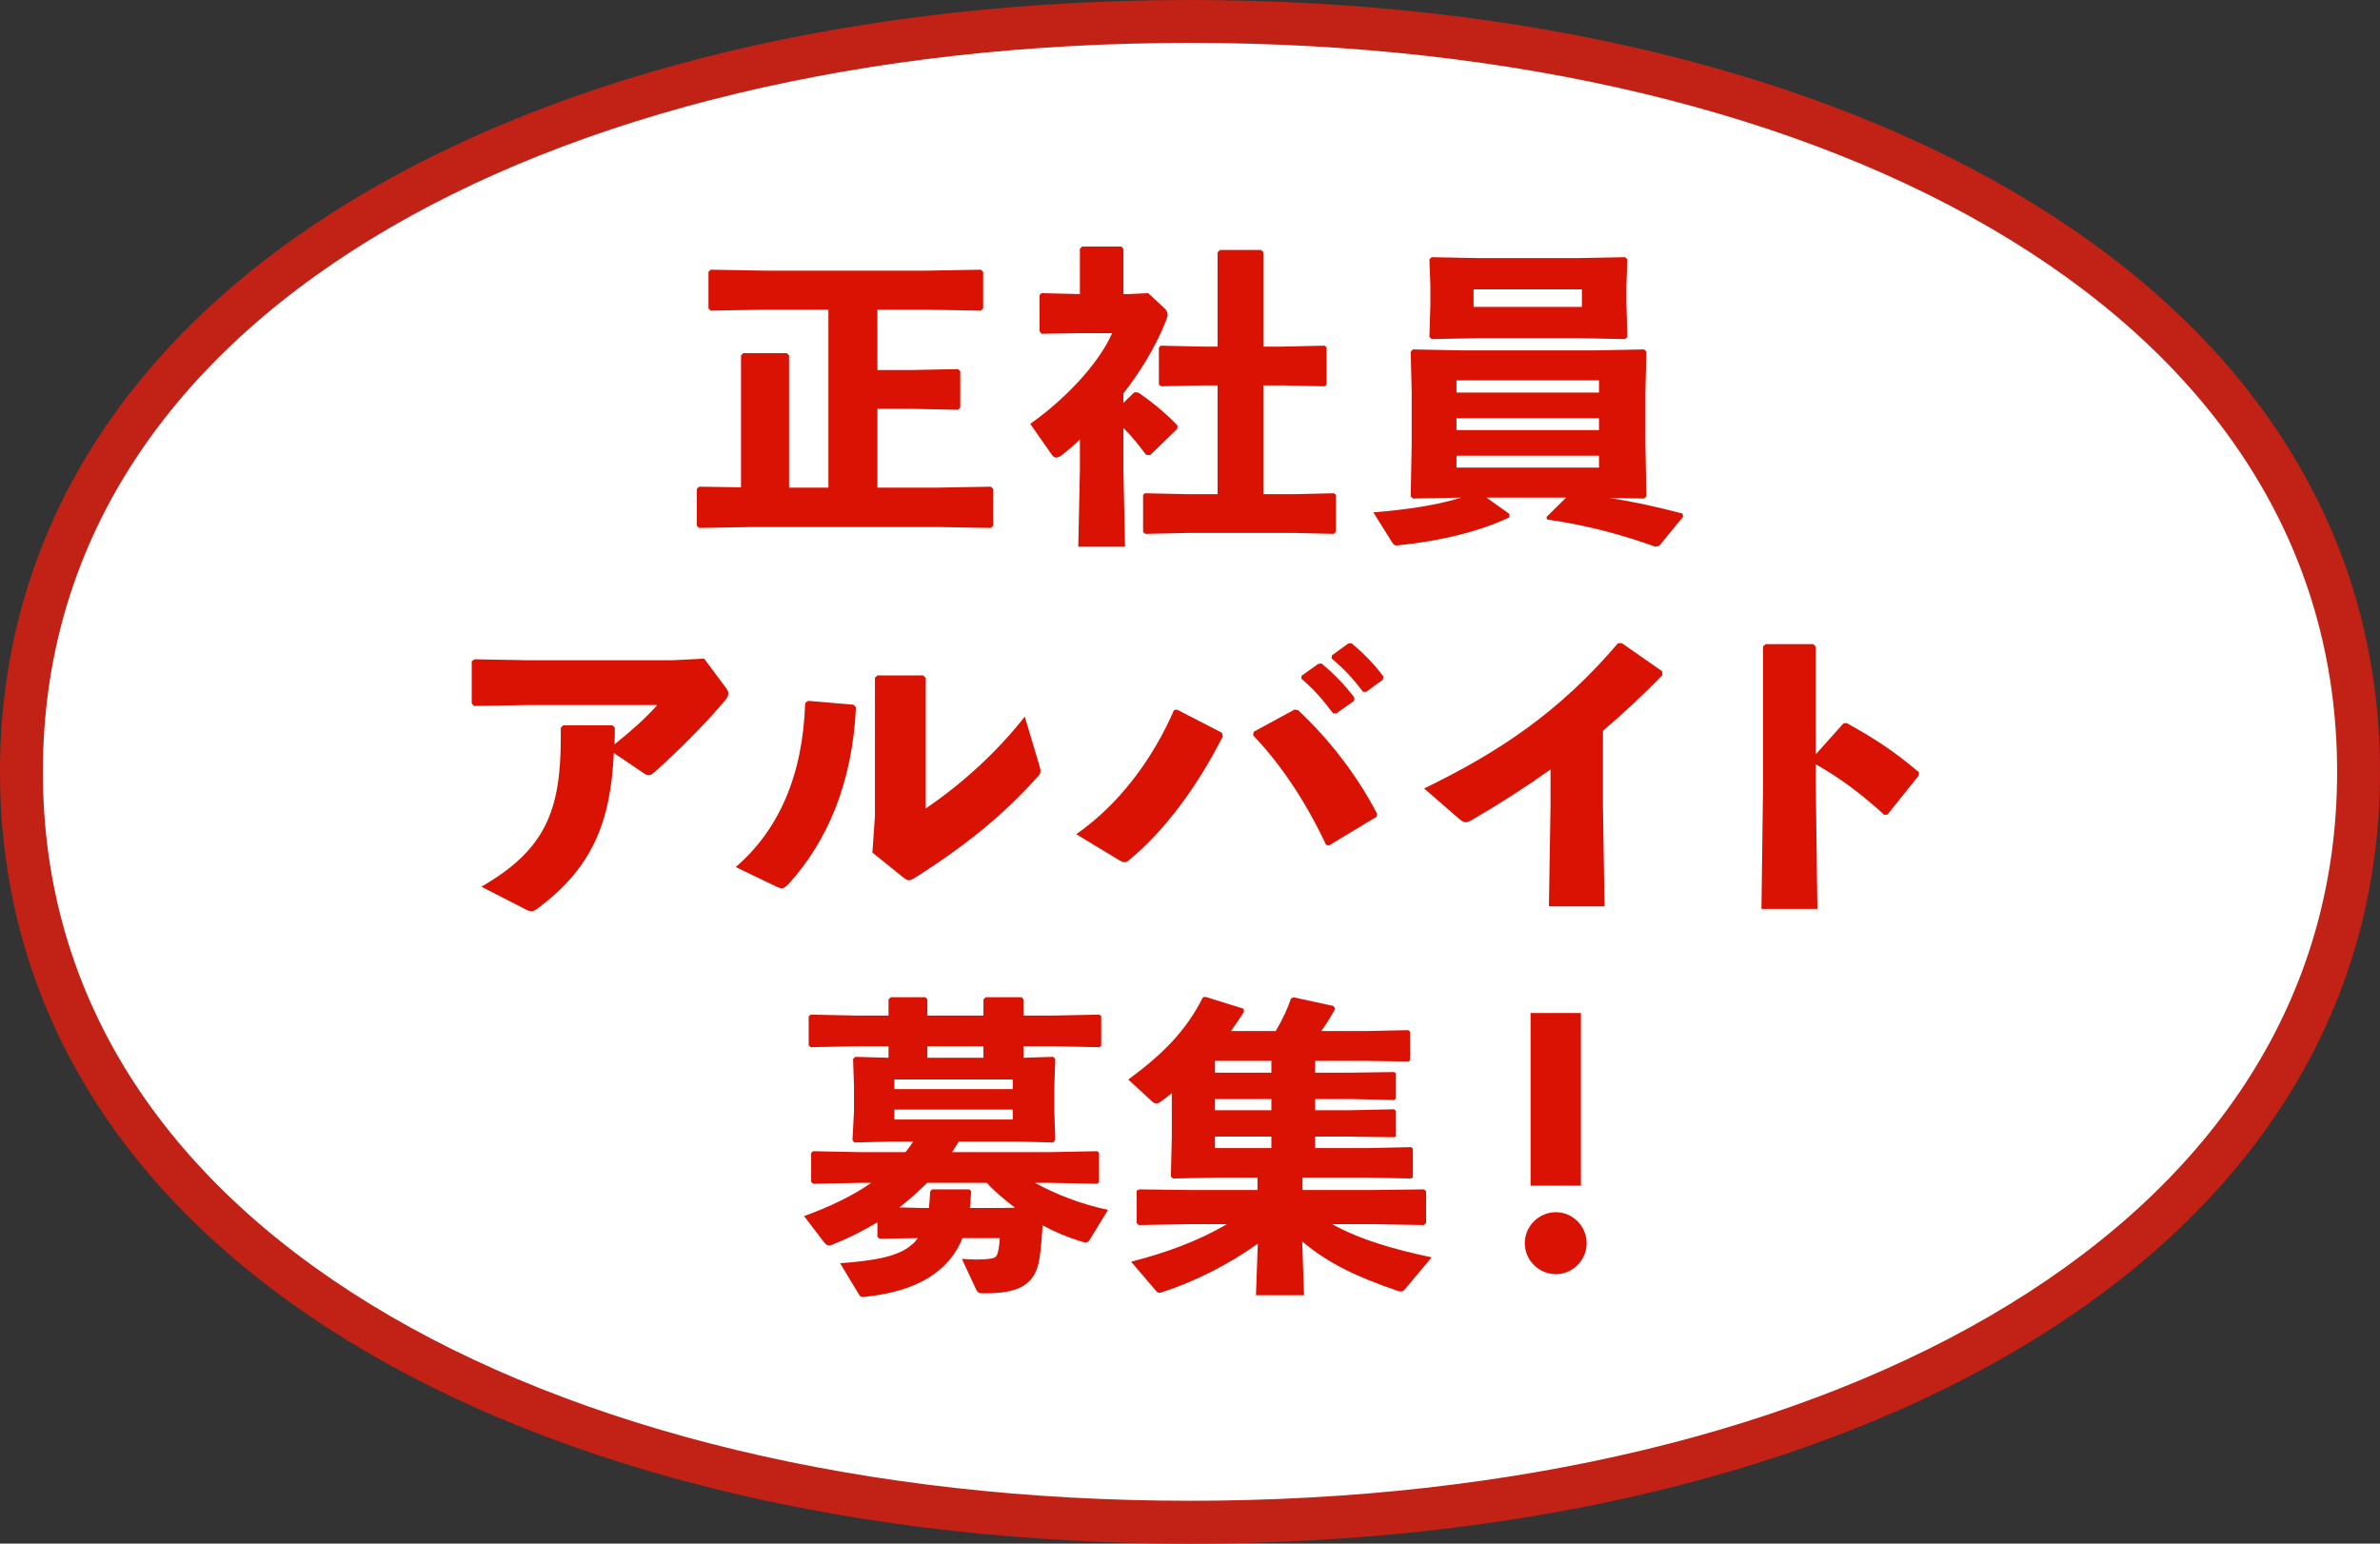
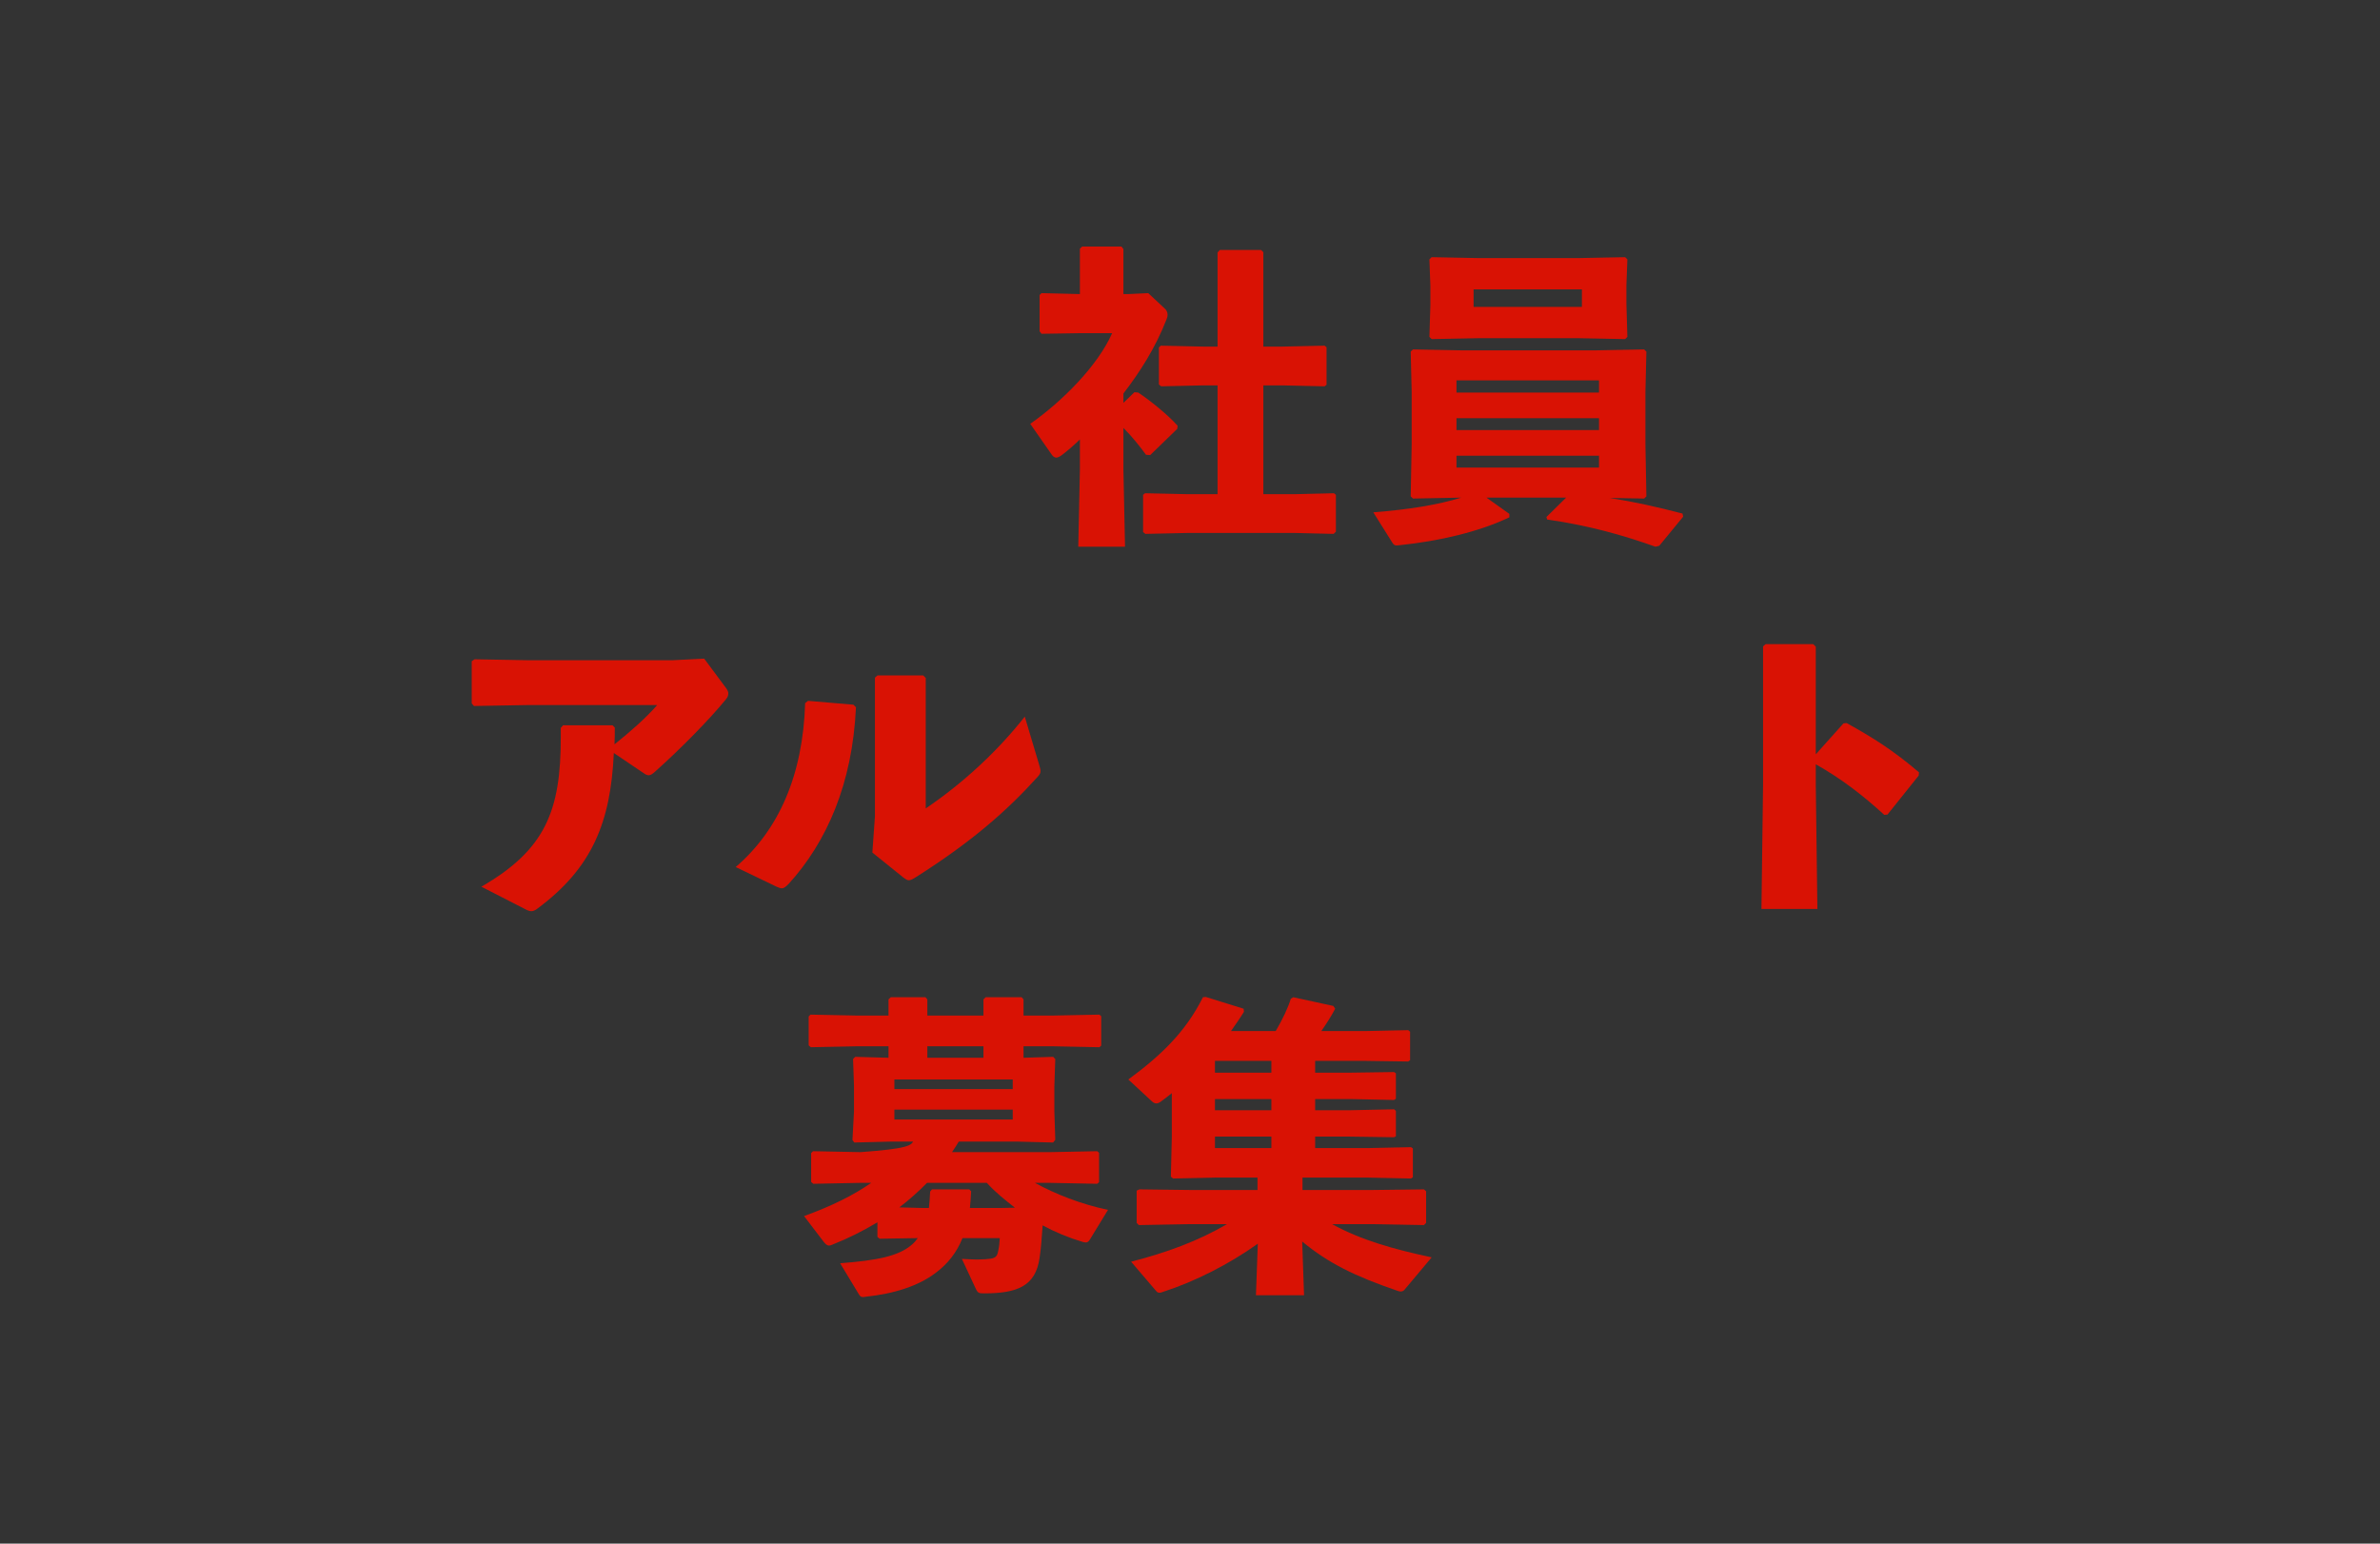
<svg xmlns="http://www.w3.org/2000/svg" width="222" height="144" viewBox="0 0 222 144" fill="none">
  <rect x="0" y="0" width="222" height="144" fill="#333333" stroke="none" />
-   <path d="M220 72C220 93.962 208.082 111.381 188.445 123.403C168.758 135.455 141.399 142 111 142C80.6 142 53.242 135.455 33.555 123.403C13.918 111.381 2 93.962 2 72C2 50.038 13.918 32.619 33.555 20.597C53.242 8.545 80.6 2 111 2C141.399 2 168.758 8.545 188.445 20.597C208.082 32.619 220 50.038 220 72Z" fill="white" stroke="#C22115" stroke-width="4" />
-   <path d="M103.351 112.863L101.654 115.643C101.539 115.817 101.453 115.904 101.252 115.904C101.194 115.904 101.079 115.875 100.964 115.846C99.699 115.469 98.434 114.948 97.255 114.311C97.169 115.441 97.111 116.454 96.968 117.352C96.594 119.958 94.926 120.653 91.792 120.653C91.332 120.653 91.217 120.624 91.044 120.276L89.722 117.438C90.297 117.467 90.757 117.496 91.159 117.496C91.447 117.496 91.706 117.467 91.936 117.467C92.683 117.41 92.971 117.352 93.086 116.801C93.201 116.309 93.23 115.962 93.258 115.498H89.779C89.233 116.859 88.399 117.902 87.278 118.741C85.668 119.958 83.454 120.681 80.722 120.971C80.636 120.971 80.578 121 80.521 121C80.262 121 80.204 120.884 80.061 120.653L78.364 117.844C81.728 117.583 83.827 117.207 85.092 116.078C85.294 115.904 85.466 115.701 85.61 115.498L82.045 115.556L81.843 115.383V114.022C80.549 114.804 79.169 115.498 77.645 116.107C77.53 116.164 77.415 116.193 77.329 116.193C77.156 116.193 77.013 116.078 76.811 115.817L75 113.443C77.559 112.516 79.6 111.503 81.268 110.344H80.262L75.863 110.431L75.661 110.257V107.565L75.834 107.391L80.262 107.478H84.46C84.719 107.159 84.949 106.841 85.179 106.493H83.166L79.687 106.58L79.514 106.348L79.658 103.685V101.31L79.572 98.791L79.773 98.588L82.878 98.675V97.604H79.888L75.633 97.691L75.431 97.517V94.824L75.604 94.65L79.888 94.737H82.878V93.232L83.08 93.029H86.329L86.501 93.232V94.737H91.734V93.232L91.936 93.029H95.3L95.472 93.232V94.737H98.261L102.546 94.65L102.718 94.795V97.546L102.546 97.691L98.261 97.604H95.472V98.675L98.233 98.588L98.434 98.791L98.348 101.31V103.685L98.434 106.32L98.233 106.58L94.811 106.493H89.434C89.233 106.812 89.032 107.159 88.802 107.478H97.916L102.344 107.391L102.517 107.536V110.286L102.344 110.431L97.916 110.344H96.536C98.434 111.387 100.849 112.342 103.351 112.863ZM90.469 112.69H93.201L94.667 112.661C93.747 111.937 92.827 111.213 92.051 110.344H86.473C85.668 111.155 84.805 111.937 83.885 112.632L86.127 112.69H86.645C86.703 112.226 86.731 111.705 86.76 111.155L86.933 110.952H90.412L90.584 111.126C90.555 111.676 90.527 112.198 90.469 112.69ZM94.466 103.511H83.425V104.437H94.466V103.511ZM94.466 100.702H83.425V101.6H94.466V100.702ZM91.734 97.604H86.501V98.675H91.734V97.604Z" fill="#D91204" />
+   <path d="M103.351 112.863L101.654 115.643C101.539 115.817 101.453 115.904 101.252 115.904C101.194 115.904 101.079 115.875 100.964 115.846C99.699 115.469 98.434 114.948 97.255 114.311C97.169 115.441 97.111 116.454 96.968 117.352C96.594 119.958 94.926 120.653 91.792 120.653C91.332 120.653 91.217 120.624 91.044 120.276L89.722 117.438C90.297 117.467 90.757 117.496 91.159 117.496C91.447 117.496 91.706 117.467 91.936 117.467C92.683 117.41 92.971 117.352 93.086 116.801C93.201 116.309 93.23 115.962 93.258 115.498H89.779C89.233 116.859 88.399 117.902 87.278 118.741C85.668 119.958 83.454 120.681 80.722 120.971C80.636 120.971 80.578 121 80.521 121C80.262 121 80.204 120.884 80.061 120.653L78.364 117.844C81.728 117.583 83.827 117.207 85.092 116.078C85.294 115.904 85.466 115.701 85.61 115.498L82.045 115.556L81.843 115.383V114.022C80.549 114.804 79.169 115.498 77.645 116.107C77.53 116.164 77.415 116.193 77.329 116.193C77.156 116.193 77.013 116.078 76.811 115.817L75 113.443C77.559 112.516 79.6 111.503 81.268 110.344H80.262L75.863 110.431L75.661 110.257V107.565L75.834 107.391L80.262 107.478C84.719 107.159 84.949 106.841 85.179 106.493H83.166L79.687 106.58L79.514 106.348L79.658 103.685V101.31L79.572 98.791L79.773 98.588L82.878 98.675V97.604H79.888L75.633 97.691L75.431 97.517V94.824L75.604 94.65L79.888 94.737H82.878V93.232L83.08 93.029H86.329L86.501 93.232V94.737H91.734V93.232L91.936 93.029H95.3L95.472 93.232V94.737H98.261L102.546 94.65L102.718 94.795V97.546L102.546 97.691L98.261 97.604H95.472V98.675L98.233 98.588L98.434 98.791L98.348 101.31V103.685L98.434 106.32L98.233 106.58L94.811 106.493H89.434C89.233 106.812 89.032 107.159 88.802 107.478H97.916L102.344 107.391L102.517 107.536V110.286L102.344 110.431L97.916 110.344H96.536C98.434 111.387 100.849 112.342 103.351 112.863ZM90.469 112.69H93.201L94.667 112.661C93.747 111.937 92.827 111.213 92.051 110.344H86.473C85.668 111.155 84.805 111.937 83.885 112.632L86.127 112.69H86.645C86.703 112.226 86.731 111.705 86.76 111.155L86.933 110.952H90.412L90.584 111.126C90.555 111.676 90.527 112.198 90.469 112.69ZM94.466 103.511H83.425V104.437H94.466V103.511ZM94.466 100.702H83.425V101.6H94.466V100.702ZM91.734 97.604H86.501V98.675H91.734V97.604Z" fill="#D91204" />
  <path d="M114.823 96.185H118.993C119.625 95.114 120.171 93.956 120.401 93.174L120.631 93.029L124.369 93.84L124.542 94.1C124.226 94.708 123.737 95.49 123.248 96.185H127.273L131.356 96.098L131.529 96.243V98.907L131.356 99.023L127.273 98.965H122.673V100.065H125.951L130.034 100.007L130.206 100.123V102.497L130.034 102.613L125.951 102.526H122.673V103.569H125.951L130.034 103.482L130.206 103.627V106.001L130.034 106.088L125.951 106.03H122.673V107.101H127.532L131.615 107.014L131.788 107.13V109.823L131.615 109.939L127.532 109.852H121.494V111.01H128.05L132.823 110.952L133.024 111.126V114.08L132.823 114.282L128.05 114.195H124.254C126.928 115.672 130.005 116.541 133.542 117.294L131.04 120.276C130.954 120.392 130.839 120.479 130.638 120.479C130.551 120.479 130.436 120.45 130.293 120.392C126.411 119.06 123.909 117.844 121.465 115.817L121.638 120.826H117.152L117.325 116.02C114.651 117.931 111.459 119.552 108.498 120.508C108.354 120.566 108.239 120.595 108.153 120.595C108.009 120.595 107.923 120.537 107.807 120.392L105.507 117.699C108.785 116.859 111.718 115.788 114.45 114.195H110.999L106.226 114.282L106.025 114.08V111.068L106.284 110.952L110.999 111.01H117.296V109.852H113.443L109.418 109.939L109.216 109.765L109.303 106.059V101.976C108.986 102.237 108.641 102.497 108.325 102.729C108.153 102.874 107.98 102.932 107.865 102.932C107.692 102.932 107.549 102.845 107.405 102.7L105.248 100.702C108.268 98.473 110.568 96.301 112.207 93.029L112.466 93L116.002 94.1L116.031 94.39C115.657 94.998 115.226 95.606 114.823 96.185ZM113.328 100.065H118.59V98.965H113.328V100.065ZM113.328 103.569H118.59V102.526H113.328V103.569ZM113.328 107.101H118.59V106.03H113.328V107.101Z" fill="#D91204" />
-   <path d="M147.462 94.501V110.612H142.767V94.501H147.462ZM145.129 113.081C146.684 113.081 148 114.376 148 115.972C148 117.568 146.684 118.863 145.129 118.863C143.544 118.863 142.229 117.568 142.229 115.972C142.229 114.376 143.544 113.081 145.129 113.081Z" fill="#D91204" />
  <path d="M52.308 67.903L52.518 67.662H57.137L57.347 67.873C57.347 68.353 57.347 68.984 57.317 69.435C58.727 68.323 60.286 66.941 61.306 65.769H49.399L44.21 65.859L44 65.619V61.683L44.27 61.502L49.339 61.593H62.686L65.685 61.442L67.785 64.267C67.875 64.417 67.935 64.537 67.935 64.688C67.935 64.868 67.875 65.048 67.695 65.258C66.195 67.091 63.556 69.796 61.096 71.989C60.826 72.23 60.676 72.32 60.496 72.32C60.376 72.32 60.226 72.26 60.016 72.109L57.257 70.246C56.957 76.707 55.248 80.974 50.089 84.79C49.879 84.94 49.729 85 49.549 85C49.369 85 49.159 84.91 48.889 84.76L44.9 82.716C50.898 79.261 52.308 75.595 52.308 68.804V67.903Z" fill="#D91204" />
  <path d="M81.852 63.005H86.111L86.351 63.245V75.415C89.95 72.981 93.159 69.946 95.588 66.851L96.908 71.268C96.998 71.569 97.058 71.779 97.058 71.929C97.058 72.139 96.968 72.26 96.788 72.47C93.879 75.685 90.61 78.54 85.451 81.815C85.121 82.025 84.941 82.115 84.761 82.115C84.611 82.115 84.491 82.025 84.281 81.875L81.372 79.531L81.612 76.136V63.215L81.852 63.005ZM72.434 82.716L68.624 80.883C72.644 77.428 74.893 72.32 75.103 65.589L75.373 65.379L79.602 65.739L79.842 65.98C79.512 73.131 77.113 78.54 73.573 82.446C73.273 82.746 73.124 82.867 72.914 82.867C72.794 82.867 72.644 82.806 72.434 82.716Z" fill="#D91204" />
-   <path d="M121.383 63.305L121.413 63.035L122.972 61.923L123.272 61.893C124.382 62.825 125.432 63.876 126.332 65.078L126.302 65.379L124.652 66.55H124.352C123.422 65.319 122.583 64.327 121.383 63.305ZM124.202 61.412L124.232 61.142L125.762 60.03L126.062 60C127.172 60.931 128.131 61.893 129.031 63.095L129.001 63.395L127.441 64.537H127.142C126.212 63.305 125.402 62.434 124.202 61.412ZM109.505 66.25L109.775 66.19L113.974 68.353L114.064 68.684C111.635 73.492 108.546 77.578 105.336 80.222C105.156 80.373 105.036 80.433 104.886 80.433C104.737 80.433 104.617 80.373 104.407 80.252L100.387 77.819C104.287 75.114 107.466 70.938 109.505 66.25ZM116.884 68.594L116.944 68.263L120.753 66.19L121.083 66.25C123.872 68.864 126.482 72.139 128.461 75.925L128.401 76.196L123.962 78.87L123.692 78.81C121.803 74.814 119.553 71.388 116.884 68.594Z" fill="#D91204" />
-   <path d="M149.667 84.549H144.478L144.628 75.204V71.779C142.348 73.401 139.979 74.934 137.339 76.466C137.069 76.617 136.889 76.707 136.709 76.707C136.529 76.707 136.349 76.587 136.05 76.346L132.84 73.552C139.889 70.126 145.467 66.4 150.926 60H151.286L155.035 62.614L155.065 62.975C153.146 64.958 151.286 66.671 149.517 68.173V75.114L149.667 84.549Z" fill="#D91204" />
  <path d="M169.372 71.298V73.311L169.522 84.79H164.303L164.453 73.251V60.3L164.693 60.09H169.132L169.372 60.331V70.367L171.952 67.482L172.251 67.452C174.741 68.834 176.601 70.006 179 72.049L178.97 72.35L176.061 75.986L175.761 76.016C173.751 74.183 171.772 72.65 169.372 71.298Z" fill="#D91204" />
-   <path d="M86.534 28.892H81.842V34.521H84.88L89.361 34.433L89.571 34.638V38.021L89.361 38.225L84.88 38.138H81.842V45.487H87.466L92.429 45.4L92.639 45.604V49.046L92.429 49.25L87.466 49.163H70.203L65.21 49.25L65 49.046V45.604L65.21 45.4L69.12 45.458V33.15L69.331 32.946H73.391L73.602 33.15V45.487H77.271V28.892H71.286L66.293 28.979L66.083 28.775V25.363L66.293 25.158L71.286 25.246H86.534L91.496 25.158L91.707 25.363V28.775L91.496 28.979L86.534 28.892Z" fill="#D91204" />
  <path d="M104.789 36.708V37.583L105.812 36.592L106.173 36.621C107.226 37.321 108.91 38.663 109.842 39.712L109.812 40.004L107.286 42.454L106.895 42.425C106.323 41.638 105.602 40.733 104.789 39.917V43.825L104.94 51H100.579L100.729 43.825V40.996C100.188 41.521 99.617 42.017 99.045 42.454C98.835 42.6 98.684 42.688 98.534 42.688C98.383 42.688 98.233 42.6 98.113 42.425L96.098 39.538C99.135 37.408 102.414 34.083 103.737 31.079H100.82L97.15 31.137L96.97 30.904V27.521L97.15 27.346L100.729 27.433V23.204L100.94 23H104.609L104.789 23.233V27.433H105.271L107.105 27.346L108.699 28.833C108.789 28.921 108.91 29.125 108.91 29.358C108.91 29.504 108.88 29.621 108.82 29.767C107.767 32.479 106.293 34.754 104.789 36.708ZM117.632 23.321L117.842 23.525V32.333H119.586L123.556 32.246L123.737 32.392V35.892L123.556 36.038L119.586 35.95H117.842V46.1H120.759L124.429 46.013L124.609 46.158V49.6L124.398 49.804L120.759 49.717H110.774L106.835 49.804L106.624 49.629V46.158L106.805 46.013L110.774 46.1H113.571V35.95H112.248L108.308 36.038L108.098 35.862V32.421L108.278 32.246L112.248 32.333H113.571V23.554L113.782 23.321H117.632Z" fill="#D91204" />
  <path d="M153.481 41.462L153.571 46.304L153.361 46.508L150.143 46.45C152.519 46.829 154.594 47.296 156.94 47.908L157 48.2L154.774 50.913L154.414 51C151.376 49.921 148.188 49.017 144.308 48.462L144.248 48.229L146.083 46.421H138.654L140.789 47.938V48.258C137.992 49.6 134.263 50.475 130.594 50.854C130.474 50.854 130.383 50.883 130.293 50.883C130.053 50.883 129.992 50.796 129.872 50.621L128.098 47.792C131.466 47.529 134.113 47.092 136.308 46.421L131.797 46.508L131.586 46.304L131.677 41.462V36.562L131.586 32.8L131.797 32.596L136.278 32.683H148.88L153.361 32.596L153.571 32.8L153.481 36.562V41.462ZM149.15 43.621V42.513H135.857V43.621H149.15ZM149.15 39.013H135.857V40.121H149.15V39.013ZM149.15 35.483H135.857V36.621H149.15V35.483ZM151.586 31.633L147.105 31.546H138.023L133.541 31.633L133.331 31.429L133.421 28.454V26.646L133.331 24.196L133.541 23.992L138.023 24.079H147.105L151.586 23.992L151.797 24.196L151.707 26.617V28.308L151.797 31.429L151.586 31.633ZM147.556 26.996H137.451V28.629H147.556V26.996Z" fill="#D91204" />
</svg>